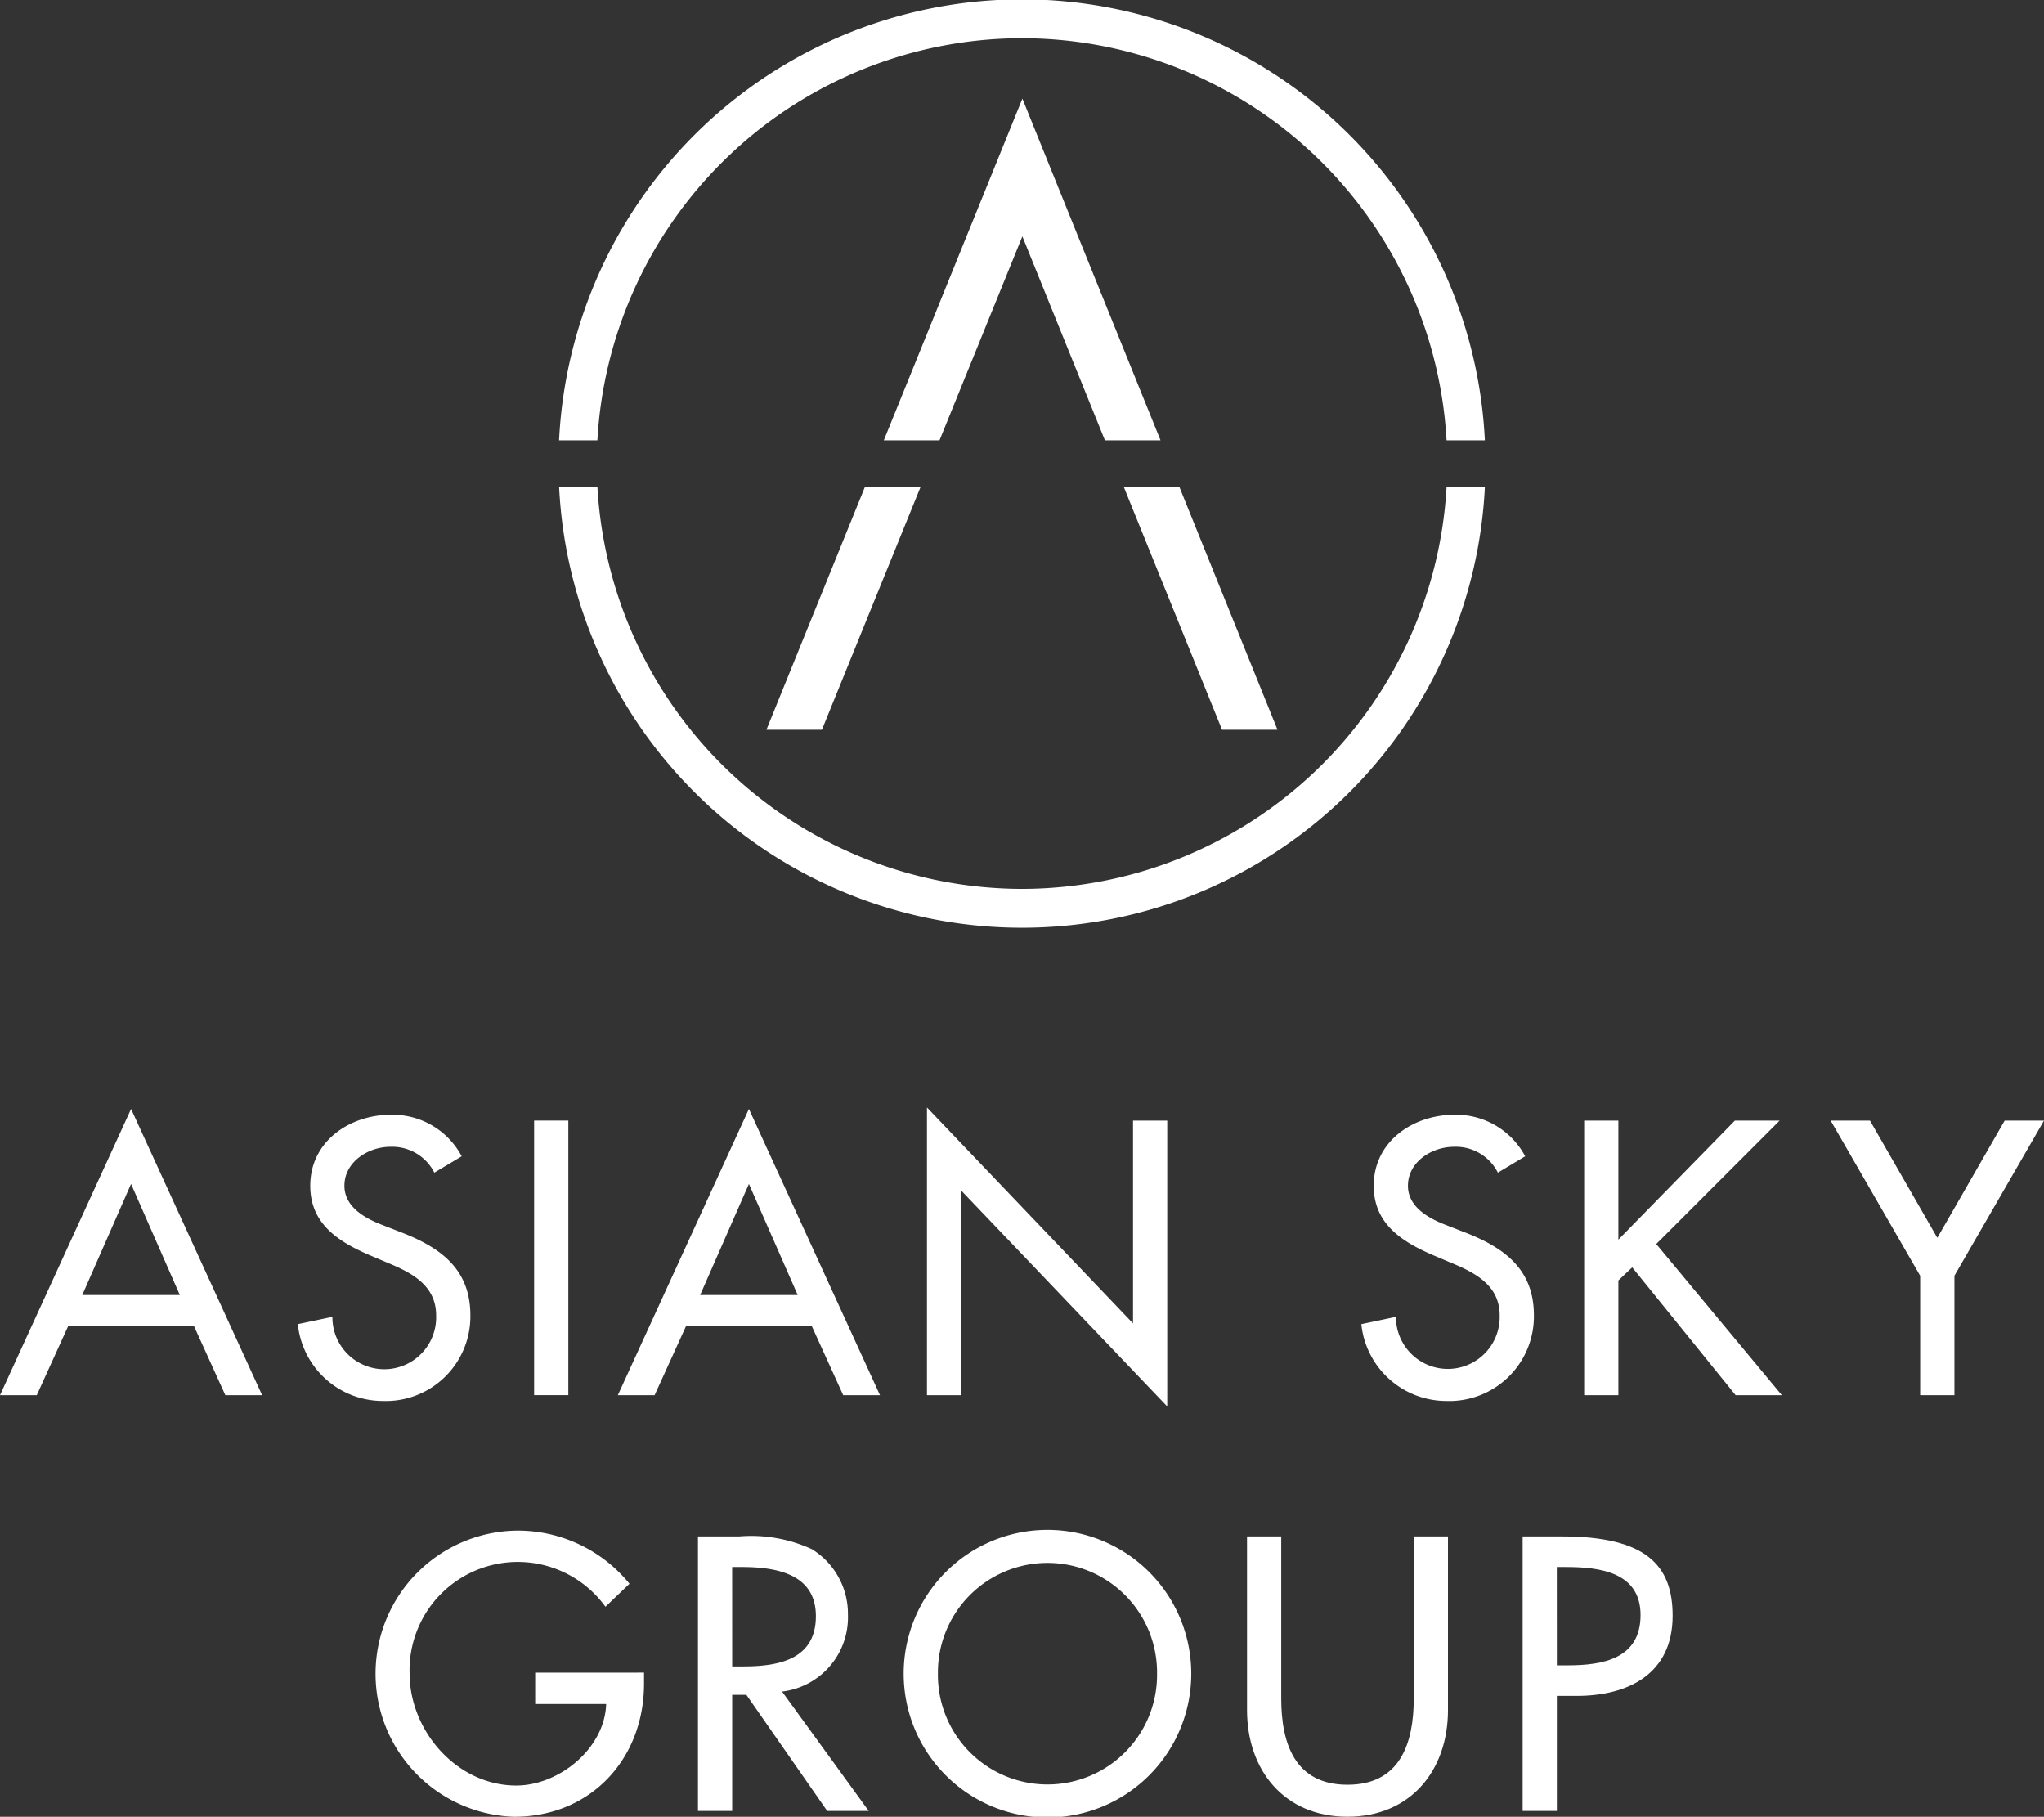
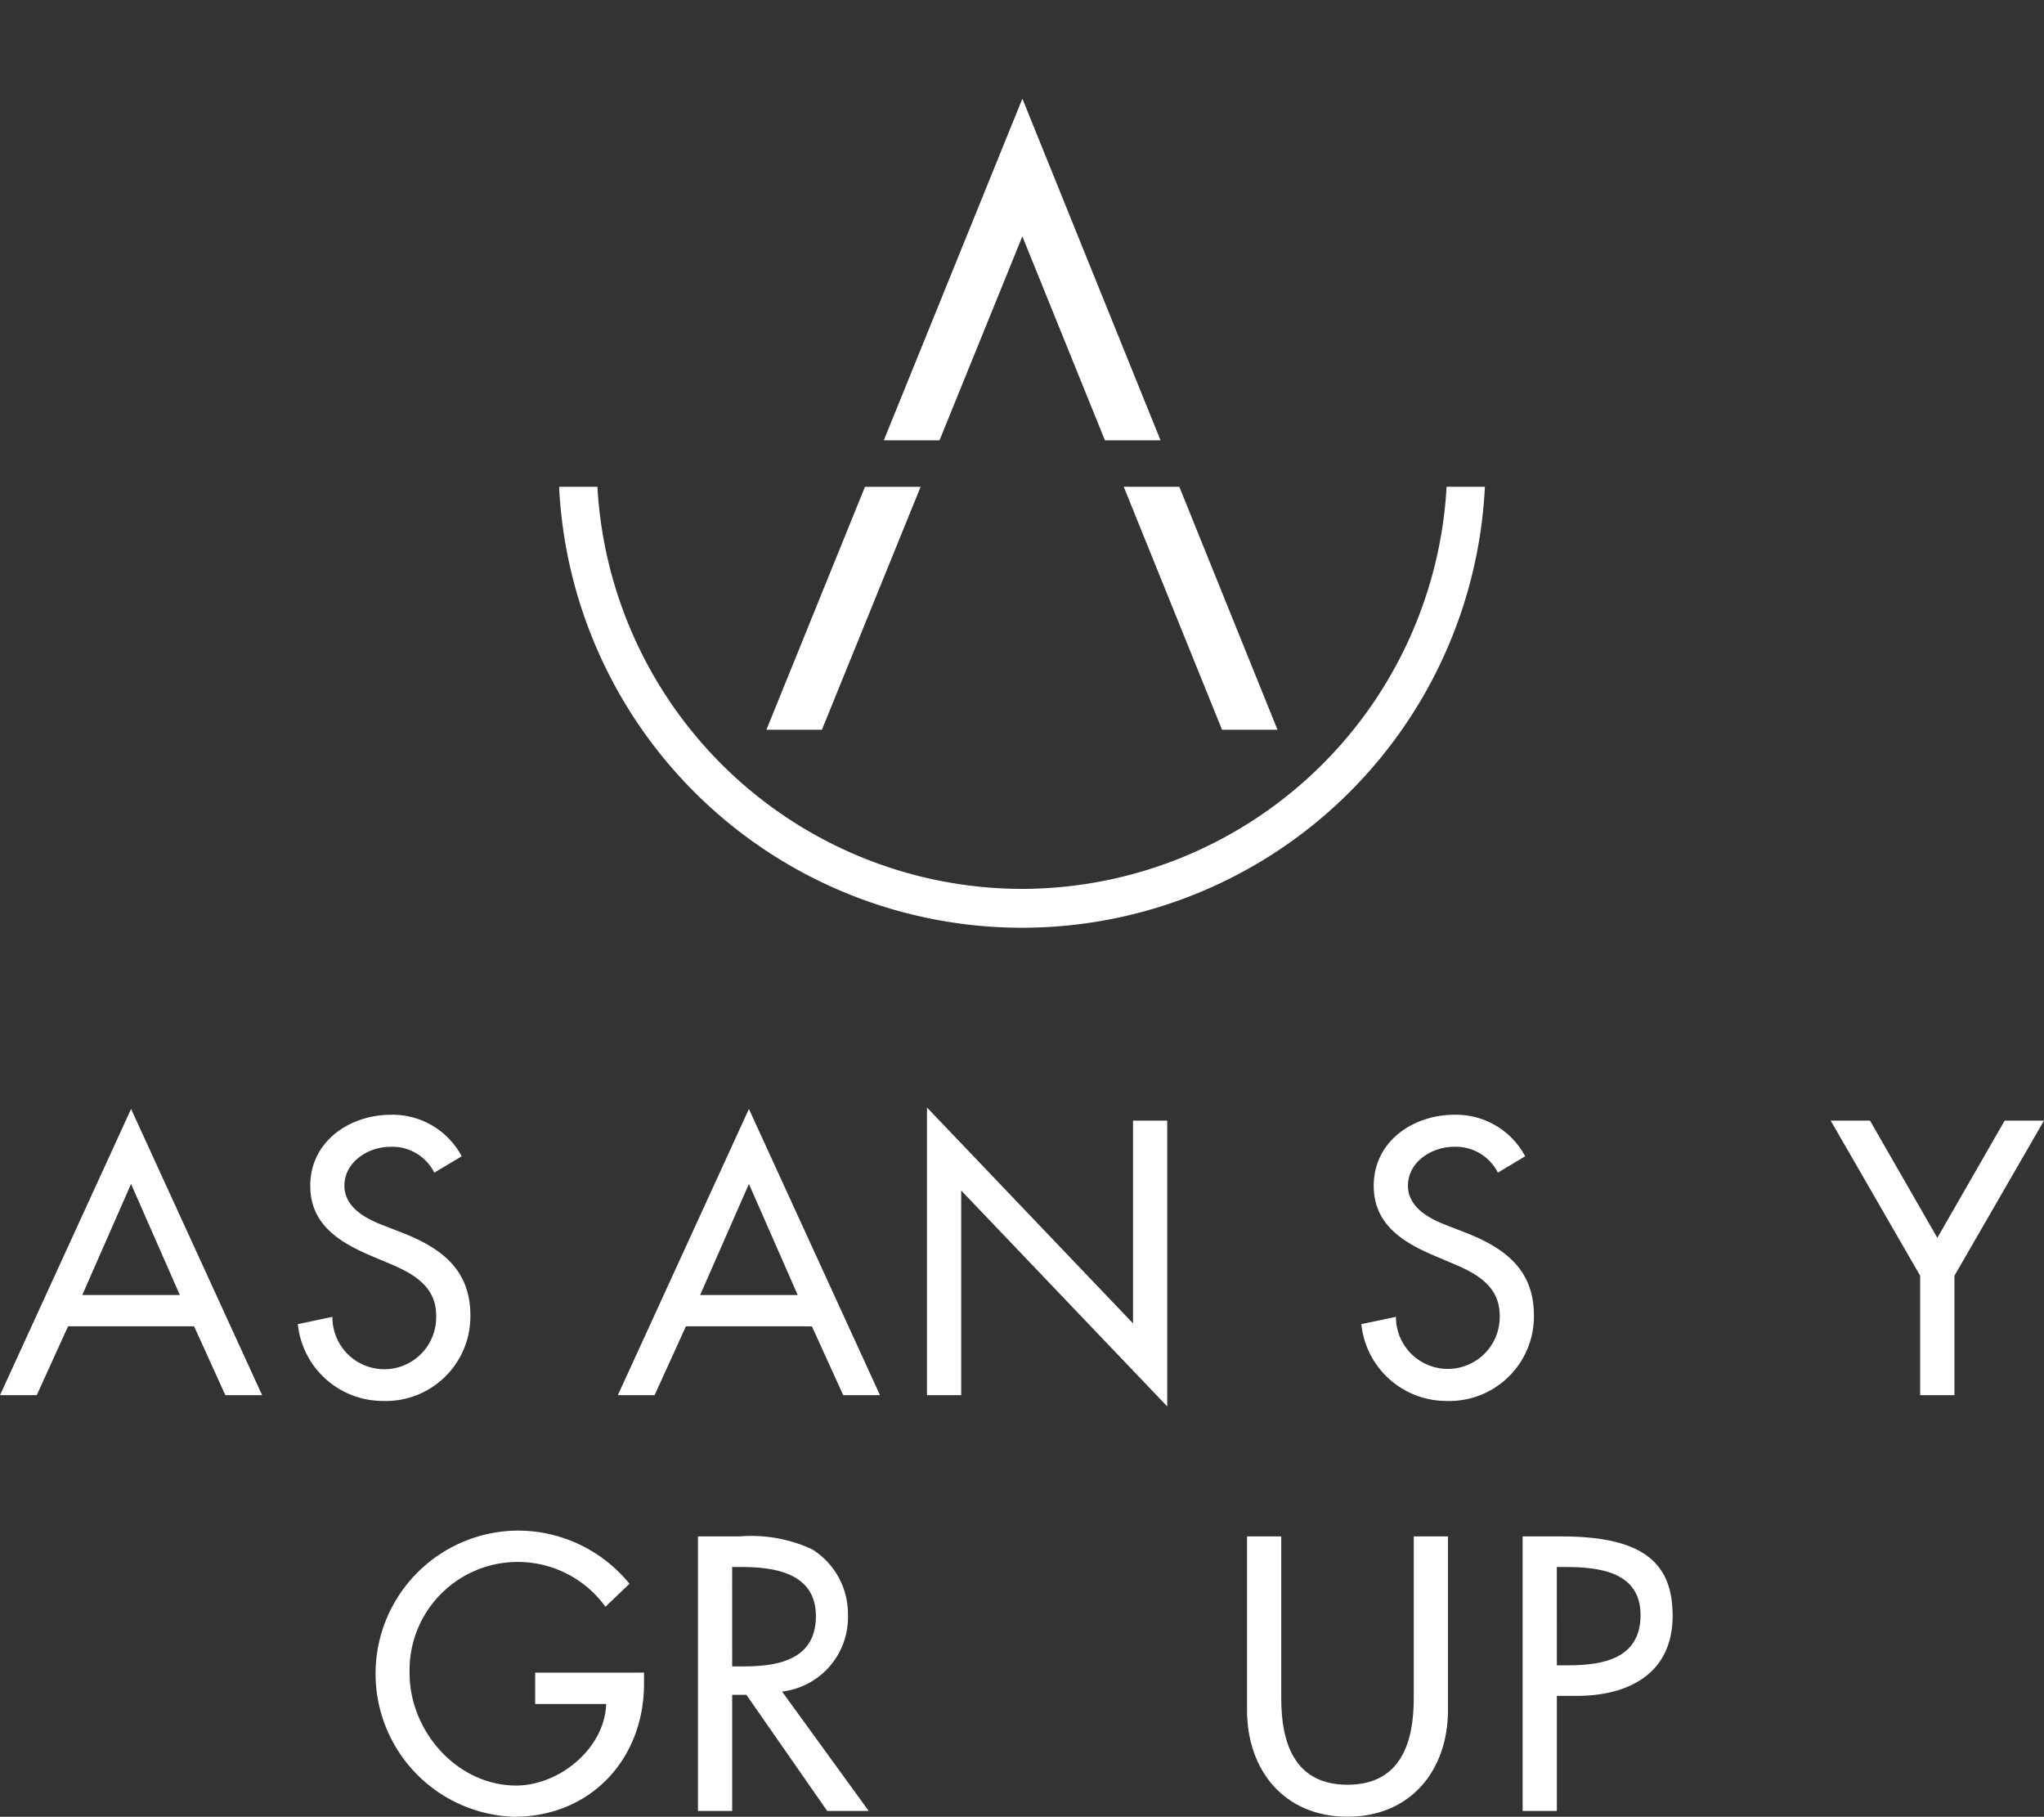
<svg xmlns="http://www.w3.org/2000/svg" width="160.102" height="142.281" viewBox="0 0 160.102 142.281">
  <rect x="0" y="0" width="160.102" height="142.281" fill="#333333" stroke="none" />
  <g id="footer-logo" transform="translate(-344.898 -3972.74)">
-     <path id="Path_144" data-name="Path 144" d="M160.948,3790.732a33.352,33.352,0,0,1,33.256,31.491h3a36.3,36.3,0,0,0-72.514,0h3a33.353,33.353,0,0,1,33.256-31.491" transform="translate(264 185)" fill="#fff" />
    <path id="Path_145" data-name="Path 145" d="M160.948,3857.353a33.355,33.355,0,0,1-33.256-31.49h-3a36.3,36.3,0,0,0,72.514,0h-3a33.354,33.354,0,0,1-33.256,31.49" transform="translate(264 185)" fill="#fff" />
    <path id="Path_146" data-name="Path 146" d="M173.272,3825.863h-4.354l7.7,19.028h4.343Zm-32.342,19.028h4.344l.165-.4,7.569-18.627h-4.359Zm20.049-49.425-10.854,26.757h4.363l6.489-15.972,6.467,15.972H171.8Z" transform="translate(264 185)" fill="#fff" />
    <path id="Path_147" data-name="Path 147" d="M86.23,3891.61,83.778,3897H80.9l10.265-22.412L101.428,3897h-2.88L96.1,3891.61Zm4.933-11.15-3.821,8.7h7.642Z" transform="translate(264 185)" fill="#fff" />
    <path id="Path_148" data-name="Path 148" d="M114.918,3879.576a3.685,3.685,0,0,0-3.45-2.024c-1.711,0-3.592,1.169-3.592,3.051,0,1.682,1.653,2.566,2.993,3.08l1.54.6c3.051,1.2,5.333,2.88,5.333,6.473a6.628,6.628,0,0,1-6.873,6.7,6.7,6.7,0,0,1-6.643-6.016l2.709-.571a4.064,4.064,0,1,0,8.125-.114c0-2.31-1.852-3.307-3.7-4.077l-1.484-.628c-2.452-1.055-4.676-2.453-4.676-5.446,0-3.479,3.08-5.562,6.33-5.562a6.134,6.134,0,0,1,5.532,3.252Z" transform="translate(264 185)" fill="#fff" />
-     <rect id="Rectangle_1913" data-name="Rectangle 1913" width="2.68" height="21.499" transform="translate(386.735 4060.499)" fill="#fff" />
    <path id="Path_149" data-name="Path 149" d="M134.626,3891.61,132.173,3897h-2.88l10.266-22.412L149.824,3897h-2.88l-2.452-5.388Zm4.933-11.15-3.821,8.7h7.642Z" transform="translate(264 185)" fill="#fff" />
    <path id="Path_150" data-name="Path 150" d="M153.506,3874.473l16.14,16.909V3875.5h2.679v22.385l-16.139-16.91V3897h-2.68Z" transform="translate(264 185)" fill="#fff" />
    <path id="Path_151" data-name="Path 151" d="M198.223,3879.576a3.687,3.687,0,0,0-3.45-2.024c-1.712,0-3.593,1.169-3.593,3.051,0,1.682,1.653,2.566,2.993,3.08l1.541.6c3.05,1.2,5.332,2.88,5.332,6.473a6.628,6.628,0,0,1-6.873,6.7,6.7,6.7,0,0,1-6.644-6.016l2.71-.571a4.064,4.064,0,1,0,8.126-.114c0-2.31-1.853-3.307-3.706-4.077l-1.485-.628c-2.451-1.055-4.675-2.453-4.675-5.446,0-3.479,3.079-5.562,6.33-5.562a6.135,6.135,0,0,1,5.533,3.252Z" transform="translate(264 185)" fill="#fff" />
-     <path id="Path_152" data-name="Path 152" d="M216.787,3875.5h3.507l-9.666,9.667L220.465,3897h-3.62l-8.1-10.007-1.083,1.026V3897h-2.68v-21.5h2.68v9.324Z" transform="translate(264 185)" fill="#fff" />
    <path id="Path_153" data-name="Path 153" d="M224.29,3875.5h3.08l5.274,9.181,5.276-9.181H241l-7.015,12.148V3897H231.3v-9.351Z" transform="translate(264 185)" fill="#fff" />
    <path id="Path_154" data-name="Path 154" d="M131.344,3918.731v.855c0,5.9-4.163,10.435-10.179,10.435a11.209,11.209,0,0,1,.284-22.412,11.271,11.271,0,0,1,8.755,4.164l-1.882,1.8a8.476,8.476,0,0,0-15.341,5.218c0,4.506,3.706,8.783,8.354,8.783,3.337,0,6.93-2.881,7.043-6.387h-5.56v-2.452Z" transform="translate(264 185)" fill="#fff" />
    <path id="Path_155" data-name="Path 155" d="M148.941,3929.564H145.69l-6.33-9.095h-1.112v9.095h-2.68v-21.5h3.25a11.361,11.361,0,0,1,5.674,1,5.954,5.954,0,0,1,2.824,5.133,5.856,5.856,0,0,1-5.161,6.018Zm-10.693-11.319h.856c2.737,0,5.7-.514,5.7-3.936,0-3.363-3.194-3.849-5.846-3.849h-.713Z" transform="translate(264 185)" fill="#fff" />
-     <path id="Path_156" data-name="Path 156" d="M174.207,3918.815a11.263,11.263,0,0,1-22.526,0,11.263,11.263,0,0,1,22.526,0m-2.68,0a8.583,8.583,0,1,0-17.165,0,8.583,8.583,0,1,0,17.165,0" transform="translate(264 185)" fill="#fff" />
    <path id="Path_157" data-name="Path 157" d="M181.255,3908.065v12.688c0,3.509,1.055,6.759,5.189,6.759s5.19-3.25,5.19-6.759v-12.688h2.681v13.6c0,4.733-2.937,8.353-7.871,8.353s-7.869-3.62-7.869-8.353v-13.6Z" transform="translate(264 185)" fill="#fff" />
    <path id="Path_158" data-name="Path 158" d="M202.844,3929.565h-2.681v-21.5h3.081c6.614,0,8.668,2.28,8.668,6.215,0,4.534-3.452,6.274-7.528,6.274h-1.54Zm0-11.405h.855c2.738,0,5.7-.514,5.7-3.935,0-3.365-3.2-3.764-5.846-3.764h-.713Z" transform="translate(264 185)" fill="#fff" />
  </g>
</svg>